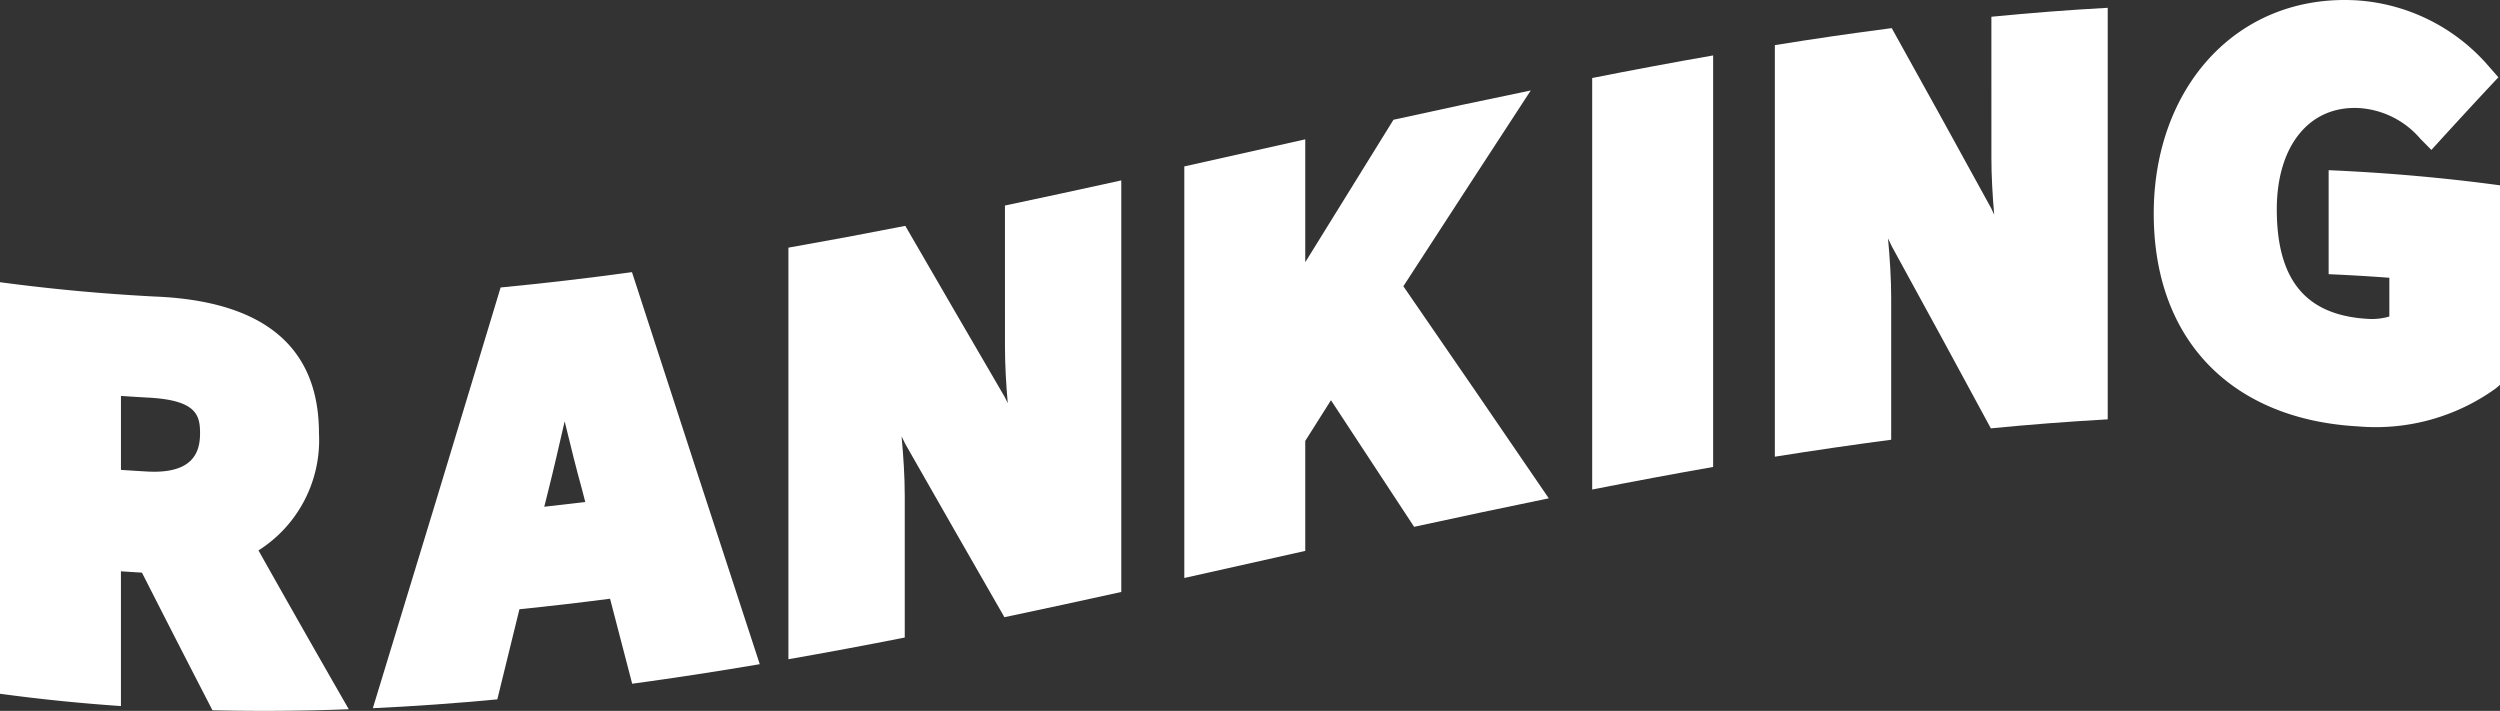
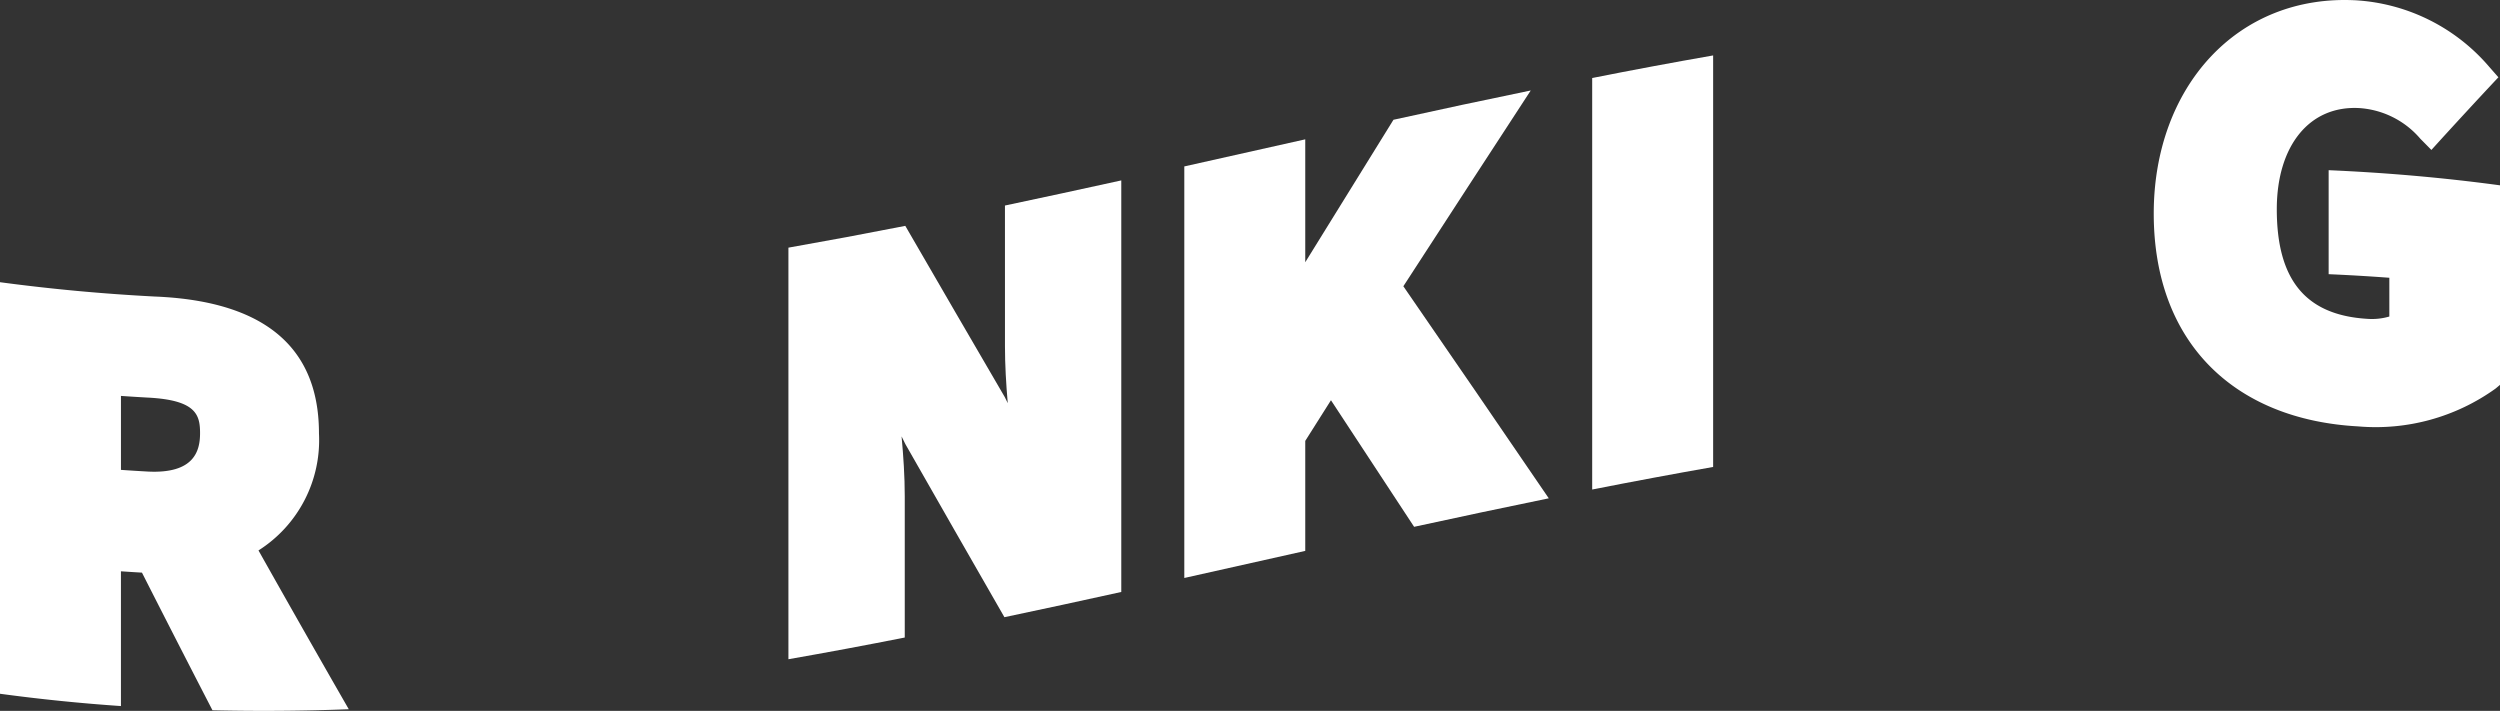
<svg xmlns="http://www.w3.org/2000/svg" width="134.763" height="38.318" viewBox="0 0 134.763 38.318">
  <rect x="0" y="0" width="134.763" height="38.318" fill="#333333" stroke="none" />
  <g id="アートワーク_19" data-name="アートワーク 19" transform="translate(67.381 19.159)">
    <g id="Group_1809" data-name="Group 1809" transform="translate(-67.381 -19.159)">
      <path id="Path_3781" data-name="Path 3781" d="M17.194,56.983c0-3.369-1.535-7.082-8.847-7.377-2.783-.144-5.565-.4-8.348-.773V71.018q3.26.441,6.52.663V64.417q.567.039,1.134.072,1.9,3.743,3.8,7.419,3.674.086,7.348-.056-2.433-4.233-4.867-8.56A7.038,7.038,0,0,0,17.194,56.983ZM6.52,54.963q.72.05,1.439.09c2.613.132,2.825.927,2.825,1.919,0,.932-.293,2.2-2.825,2.068Q7.24,59,6.52,58.95Z" transform="translate(0 -33.621)" fill="#fff" />
-       <path id="Path_3782" data-name="Path 3782" d="M71.408,47.927q-3.444,11.42-6.888,22.679,3.355-.158,6.71-.477.6-2.426,1.192-4.858,2.442-.248,4.885-.567L78.5,69.287q3.439-.469,6.877-1.054Q81.933,57.721,78.489,47.1,74.948,47.586,71.408,47.927ZM75.971,59.49q-1.106.136-2.211.257l.2-.8c.3-1.186.6-2.5.9-3.806l.051.208c.281,1.151.572,2.34.864,3.385Z" transform="translate(-44.422 -32.43)" fill="#fff" />
      <path id="Path_3783" data-name="Path 3783" d="M148.108,40.174c0,.976.06,2.02.15,3.055l-.155-.319q-2.684-4.6-5.368-9.239-3.149.62-6.3,1.175V57.032q3.135-.549,6.271-1.17V48.235c0-1.047-.072-2.141-.171-3.215l.207.421q2.668,4.681,5.336,9.325,3.15-.663,6.3-1.36V31.221q-3.135.691-6.271,1.354Z" transform="translate(-93.935 -21.496)" fill="#fff" />
      <path id="Path_3784" data-name="Path 3784" d="M223.62,15.656q-3.7.762-7.4,1.579-2.377,3.834-4.755,7.68V18.29q-3.26.728-6.52,1.46V41.935q3.261-.728,6.52-1.46V34.546l1.386-2.192q2.241,3.407,4.482,6.823,3.63-.791,7.259-1.536-3.919-5.748-7.839-11.431Q220.188,20.913,223.62,15.656Z" transform="translate(-141.105 -10.779)" fill="#fff" />
      <path id="Path_3785" data-name="Path 3785" d="M275.524,33q3.261-.643,6.52-1.217V9.6q-3.26.57-6.52,1.217Z" transform="translate(-189.697 -6.612)" fill="#fff" />
-       <path id="Path_3786" data-name="Path 3786" d="M318.808,9.431c0,.976.06,2.027.15,3.072l-.155-.336q-2.684-4.9-5.368-9.722-3.149.407-6.3.917V25.547q3.135-.5,6.271-.914V17.006c0-1.046-.072-2.145-.171-3.226l.207.434q2.669,4.862,5.336,9.805,3.15-.308,6.3-.485V1.35q-3.135.172-6.271.482Z" transform="translate(-211.461 -0.929)" fill="#fff" />
      <path id="Path_3787" data-name="Path 3787" d="M382.128,9.174V14.78q1.636.071,3.272.193v2.089a3.336,3.336,0,0,1-1.19.125c-3.282-.2-4.877-2.056-4.877-5.906,0-3.413,1.751-5.611,4.462-5.454a4.729,4.729,0,0,1,3.272,1.648l.6.608q1.806-1.992,3.612-3.917l-.5-.569A10.268,10.268,0,0,0,383.627.018C377.194-.338,372.7,4.709,372.7,11.511c0,6.935,4.322,11.106,11.01,11.473a11.068,11.068,0,0,0,7.416-2.038l.239-.2V9.99C388.286,9.573,385.207,9.308,382.128,9.174Z" transform="translate(-256.602 0)" fill="#fff" />
    </g>
  </g>
</svg>